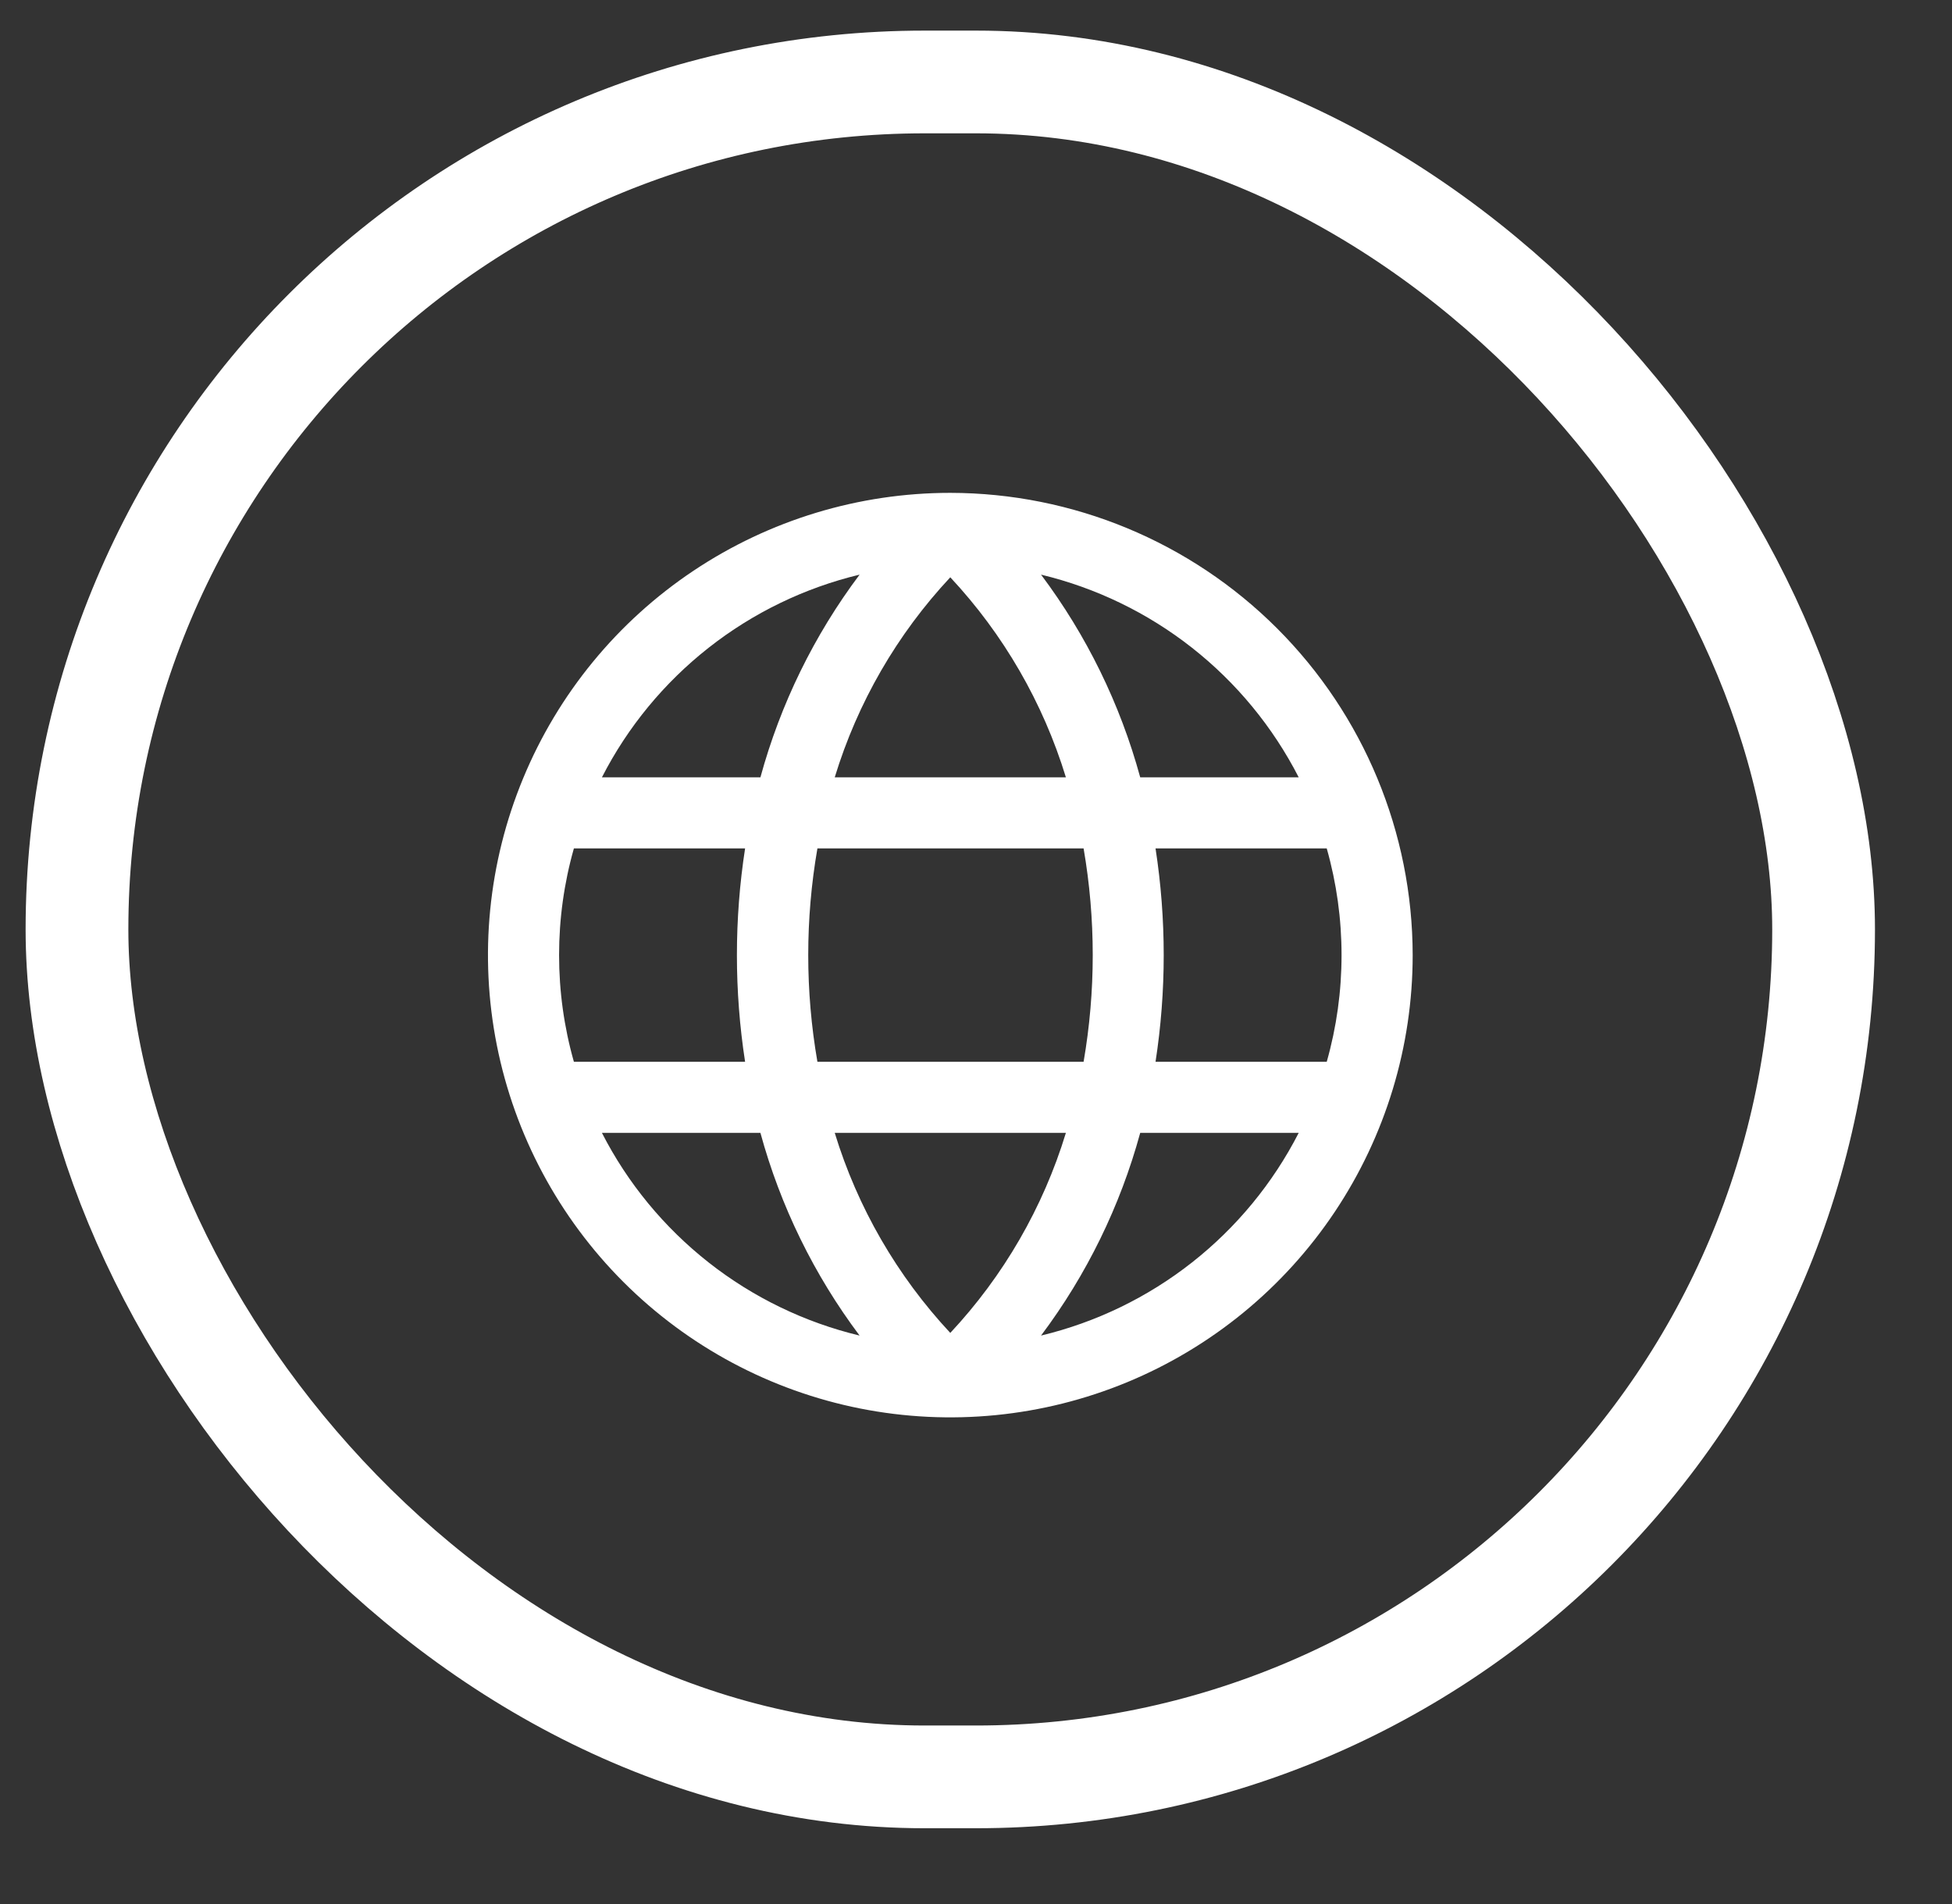
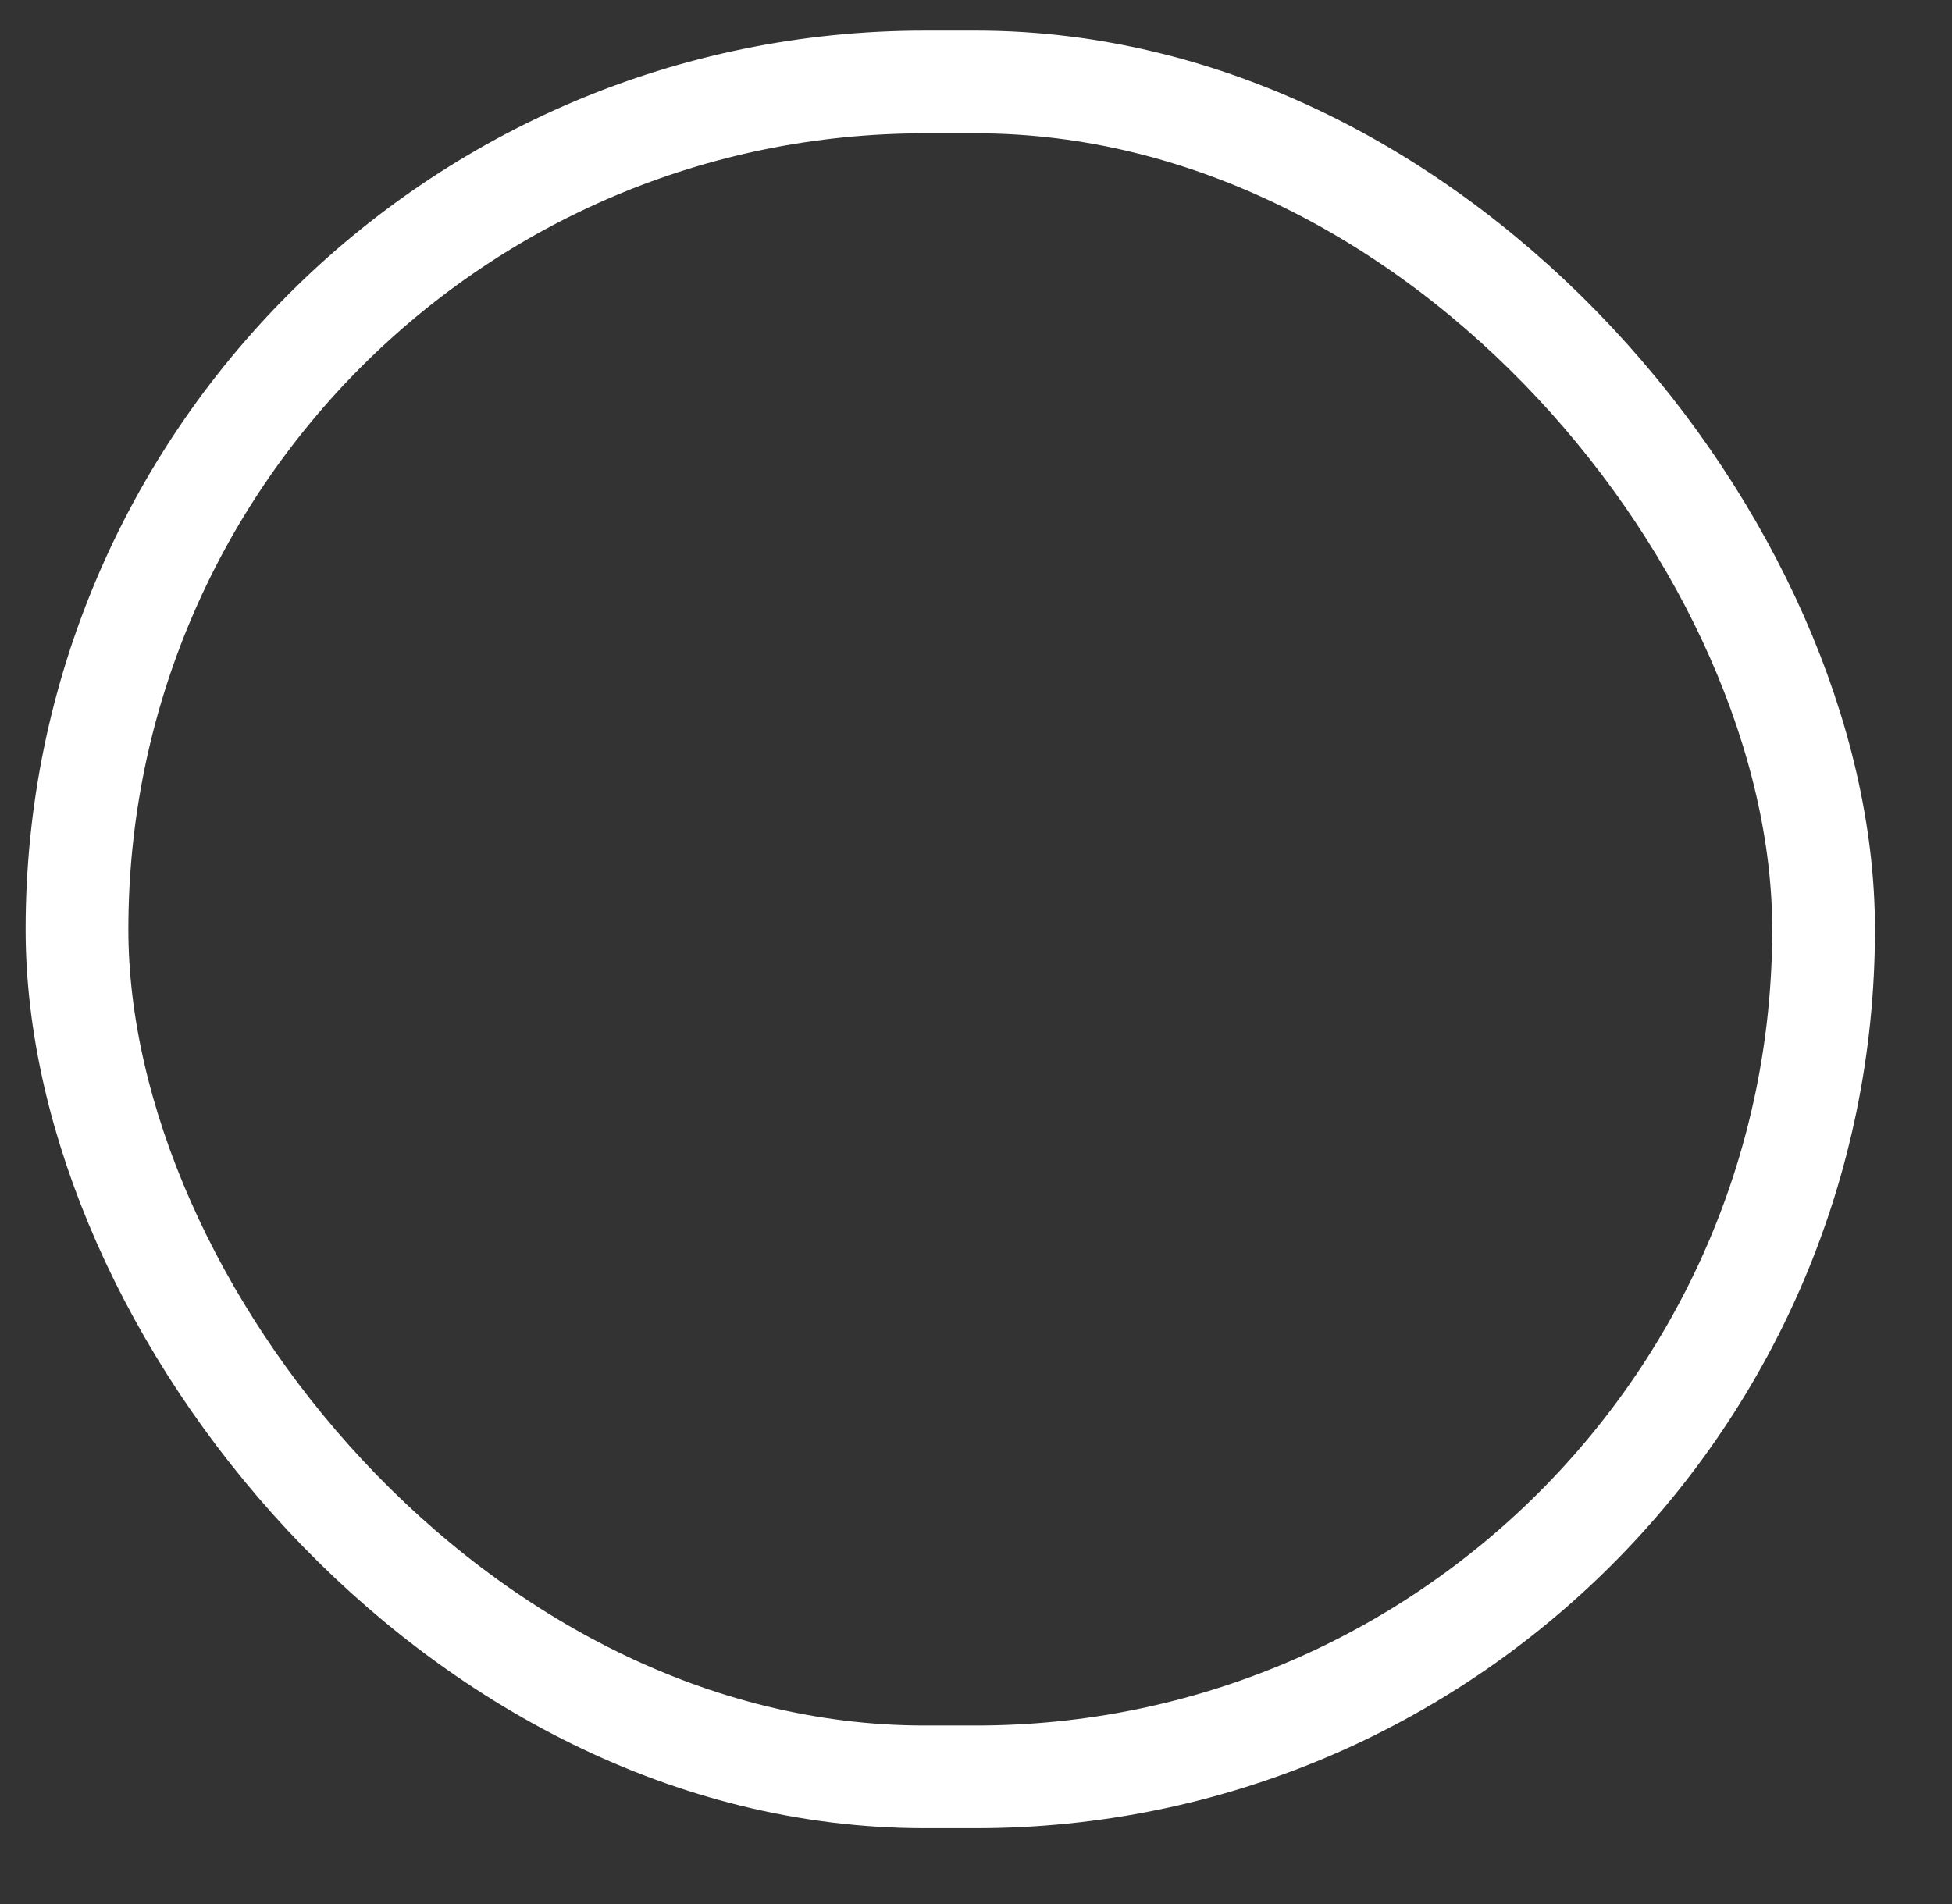
<svg xmlns="http://www.w3.org/2000/svg" width="41" height="40" viewBox="0 0 41 40" fill="none">
  <rect x="0" y="0" width="41" height="40" fill="#333333" stroke="none" />
  <rect x="1.617" y="1.722" width="36.686" height="35.607" rx="17.804" stroke="white" stroke-width="2.158" />
-   <path d="M19.96 10.354C18.04 10.354 16.162 10.924 14.565 11.991C12.968 13.058 11.724 14.574 10.989 16.349C10.254 18.123 10.061 20.076 10.436 21.96C10.811 23.843 11.736 25.574 13.094 26.932C14.452 28.29 16.182 29.215 18.066 29.59C19.95 29.964 21.902 29.772 23.677 29.037C25.451 28.302 26.968 27.057 28.035 25.46C29.102 23.863 29.672 21.986 29.672 20.065C29.669 17.49 28.645 15.022 26.824 13.201C25.003 11.381 22.535 10.357 19.96 10.354ZM28.178 20.065C28.178 20.823 28.074 21.577 27.867 22.306H24.271C24.5 20.821 24.5 19.309 24.271 17.824H27.867C28.074 18.553 28.178 19.307 28.178 20.065ZM17.533 23.8H22.388C21.91 25.367 21.079 26.805 19.96 28.002C18.842 26.804 18.012 25.367 17.533 23.8ZM17.169 22.306C16.912 20.823 16.912 19.307 17.169 17.824H22.76C23.016 19.307 23.016 20.823 22.76 22.306H17.169ZM11.743 20.065C11.743 19.307 11.847 18.553 12.054 17.824H15.65C15.421 19.309 15.421 20.821 15.65 22.306H12.054C11.847 21.577 11.743 20.823 11.743 20.065ZM22.388 16.33H17.533C18.011 14.763 18.841 13.325 19.96 12.128C21.079 13.326 21.909 14.763 22.388 16.33ZM27.275 16.33H23.949C23.529 14.792 22.823 13.347 21.866 12.072C23.022 12.35 24.104 12.874 25.038 13.609C25.972 14.344 26.736 15.272 27.278 16.33H27.275ZM18.055 12.072C17.098 13.347 16.392 14.792 15.972 16.33H12.643C13.184 15.272 13.949 14.344 14.883 13.609C15.817 12.874 16.899 12.35 18.055 12.072ZM12.643 23.8H15.972C16.392 25.338 17.098 26.783 18.055 28.058C16.899 27.78 15.817 27.256 14.883 26.521C13.949 25.786 13.184 24.858 12.643 23.8ZM21.866 28.058C22.823 26.783 23.529 25.338 23.949 23.8H27.278C26.736 24.858 25.972 25.786 25.038 26.521C24.104 27.256 23.022 27.78 21.866 28.058Z" fill="white" />
</svg>